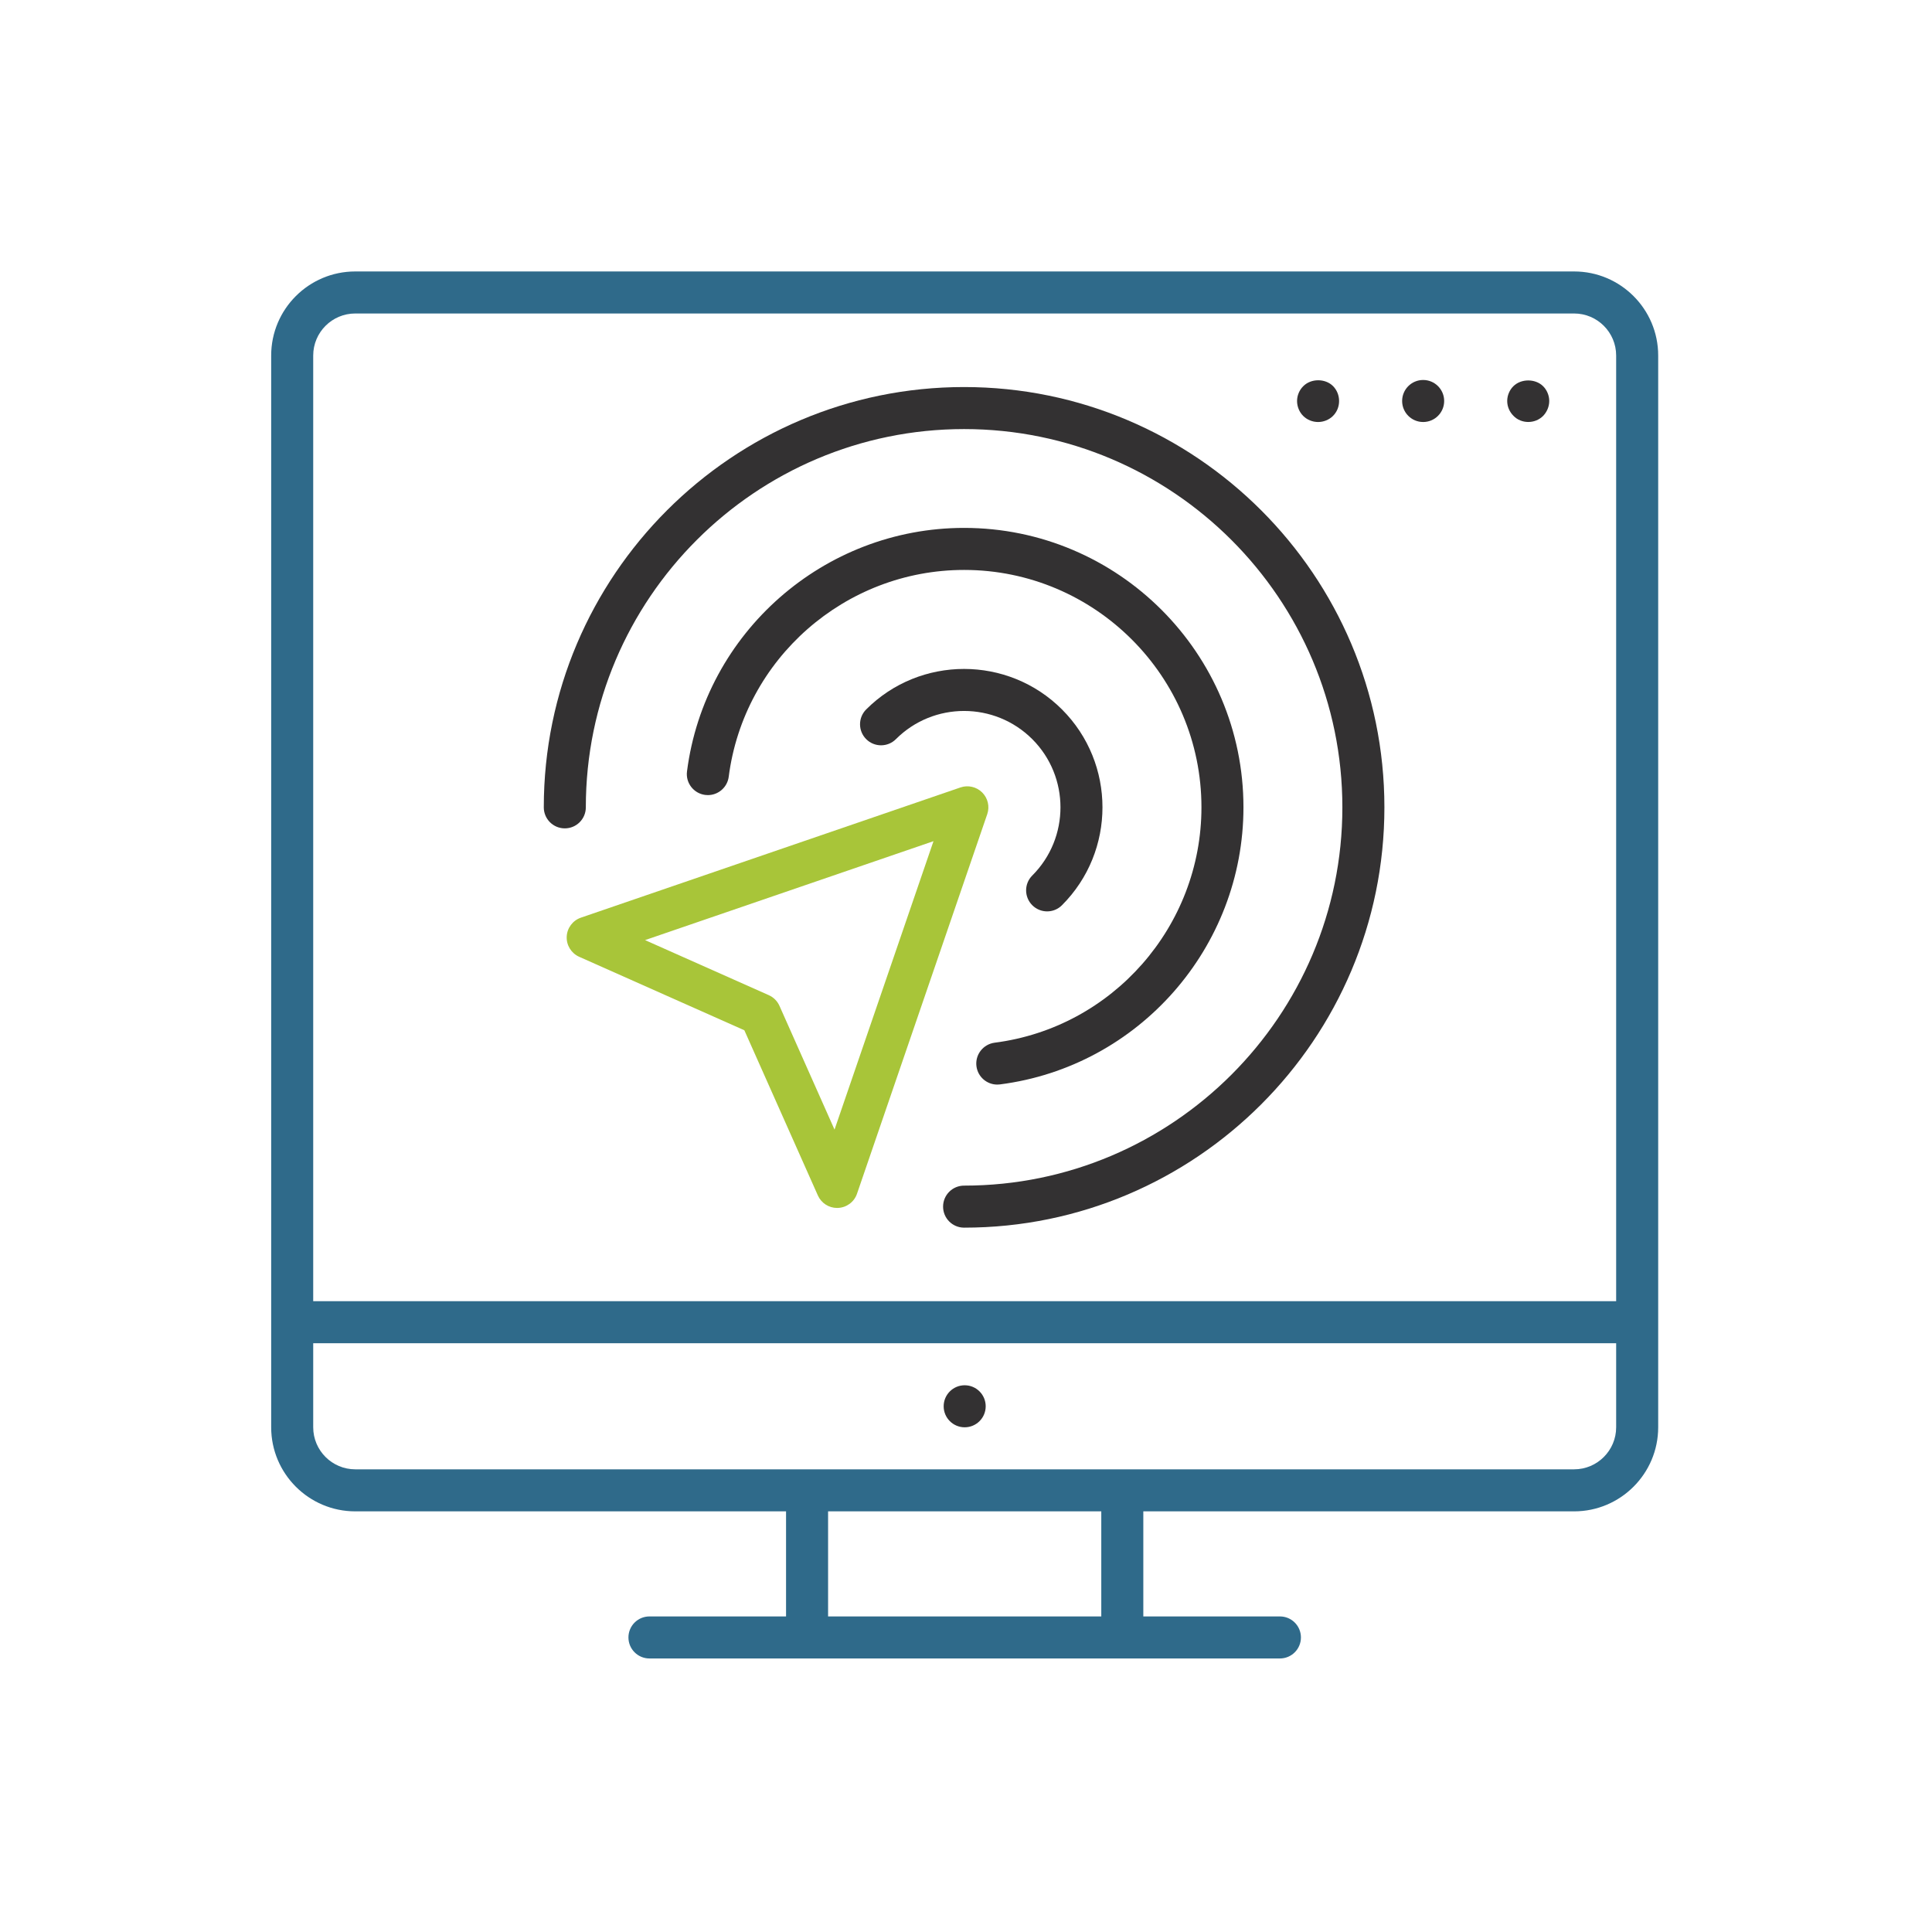
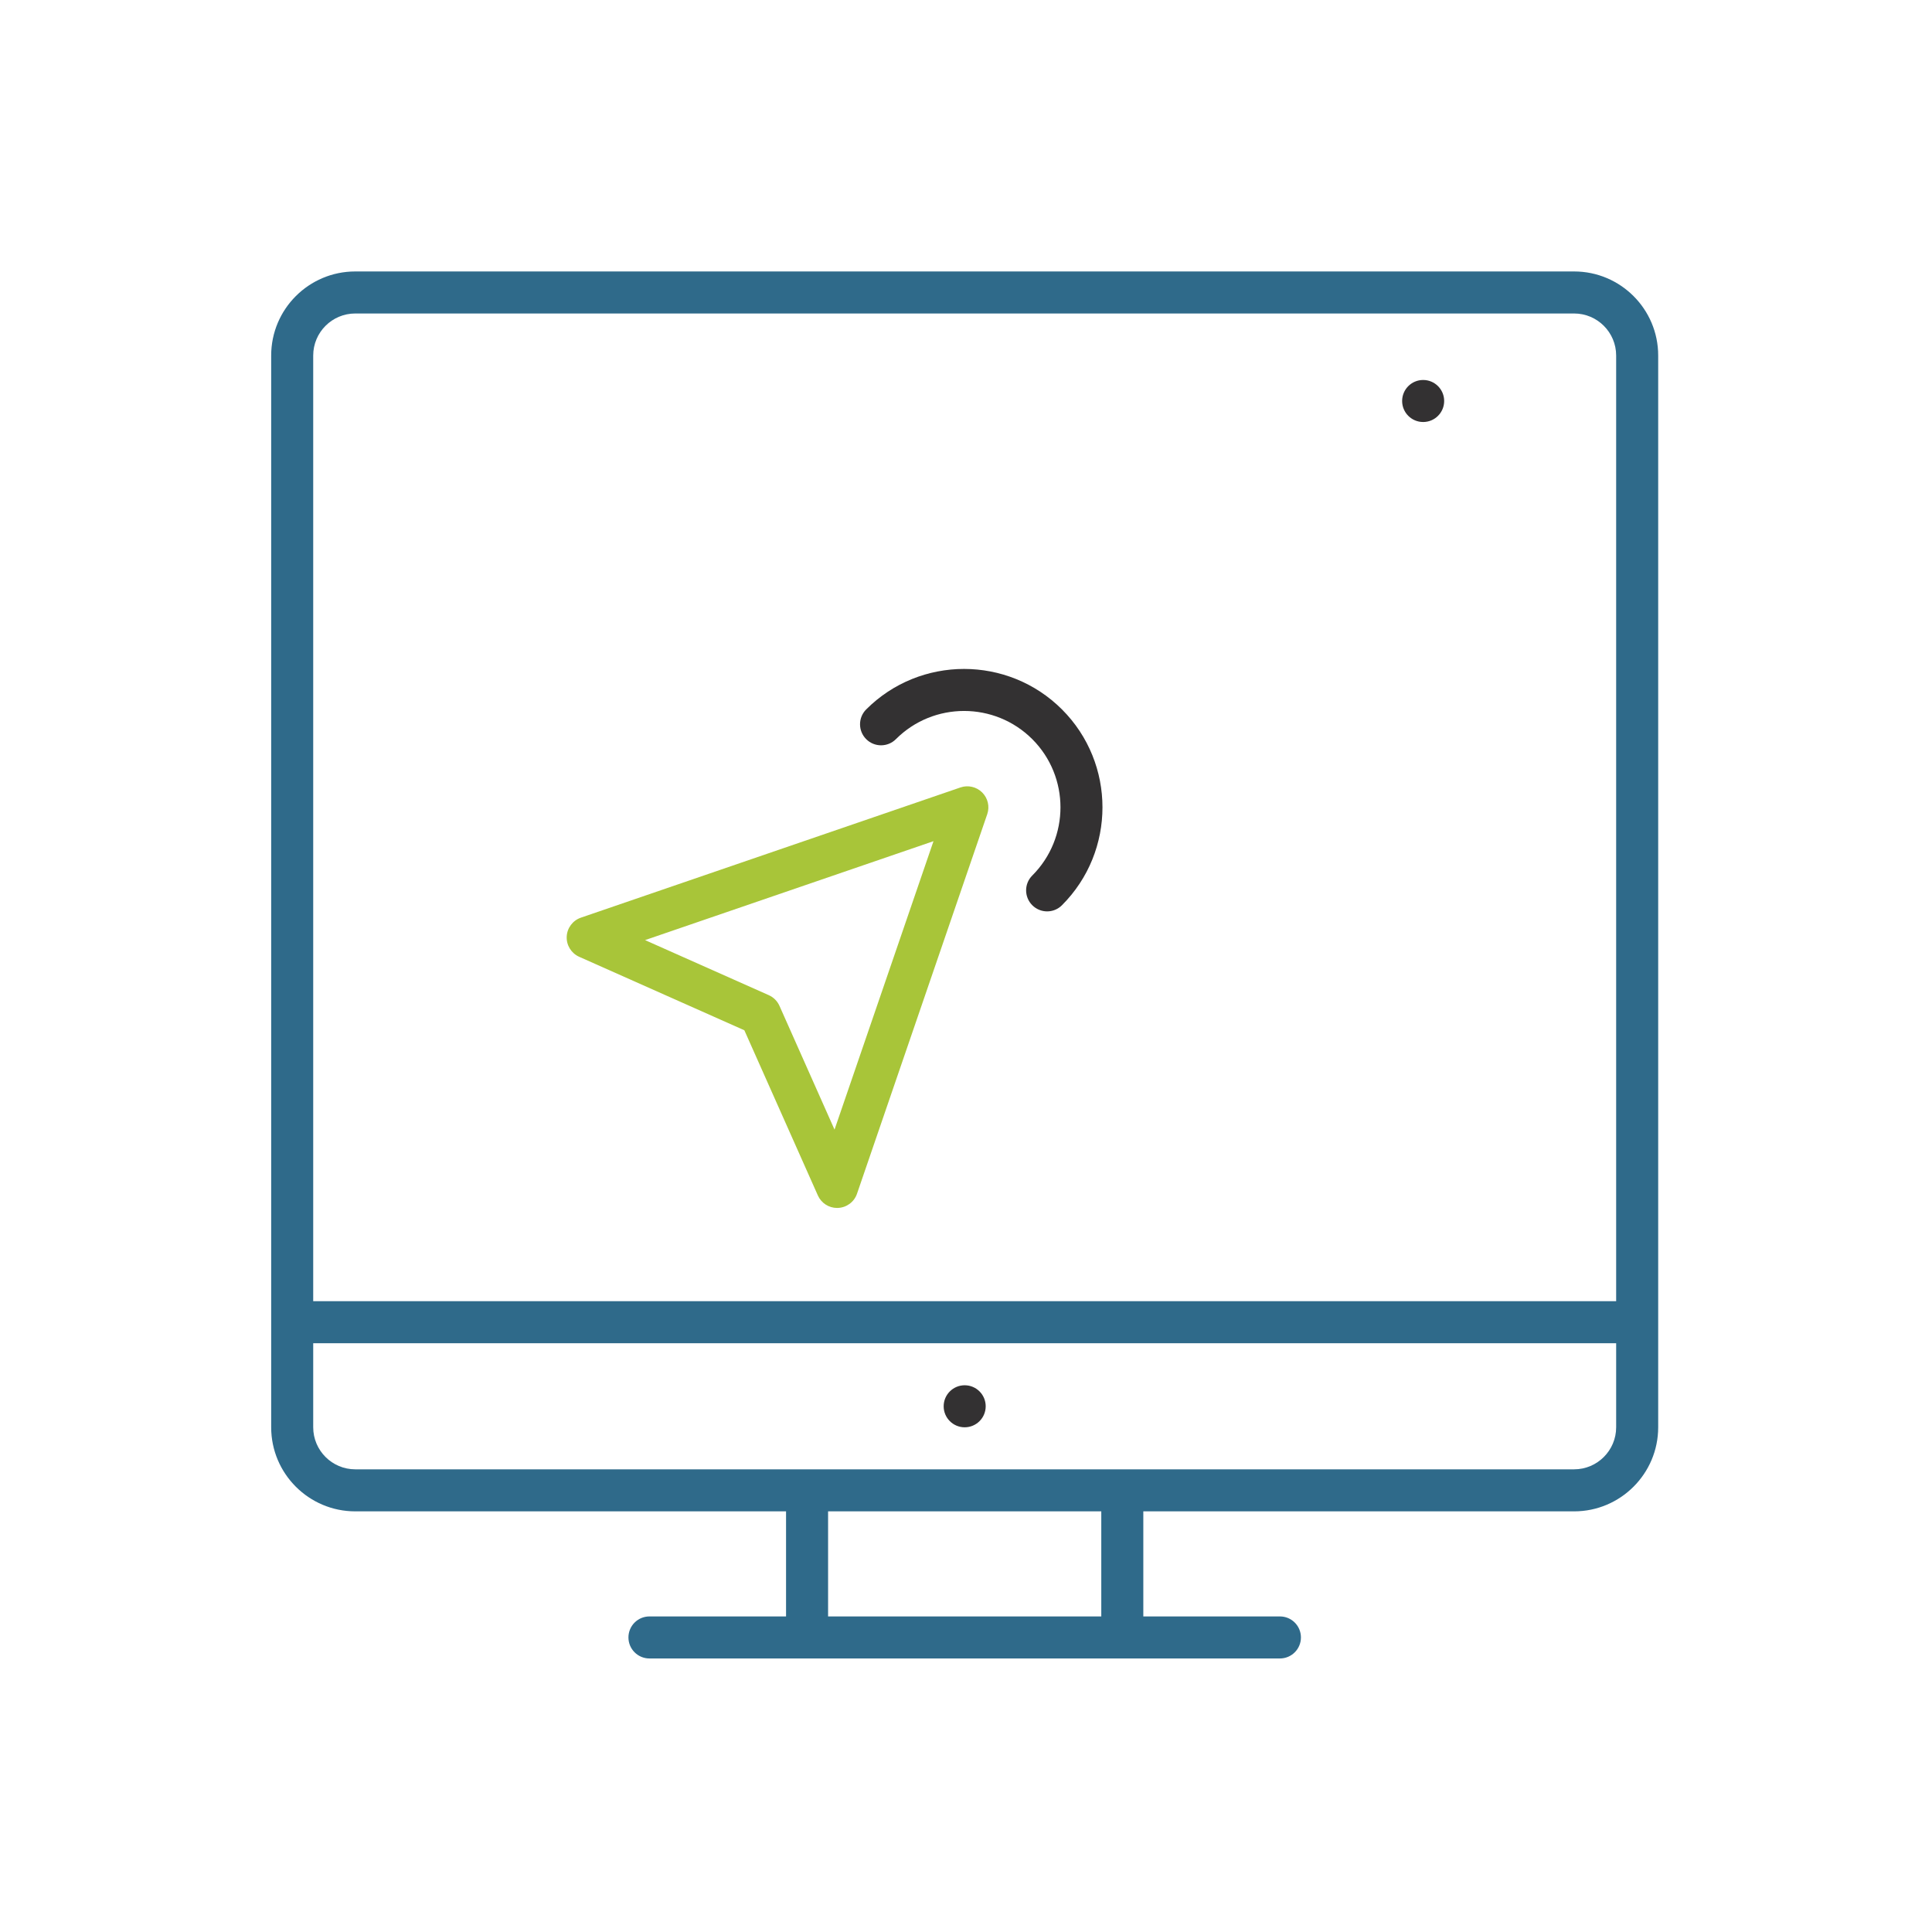
<svg xmlns="http://www.w3.org/2000/svg" xmlns:ns1="http://www.inkscape.org/namespaces/inkscape" xmlns:ns2="http://sodipodi.sourceforge.net/DTD/sodipodi-0.dtd" width="141.83mm" height="141.83mm" viewBox="0 0 141.83 141.83" version="1.1" id="svg2827" ns1:version="1.0.1 (3bc2e813f5, 2020-09-07)" ns2:docname="click.svg">
  <defs id="defs2821" />
  <ns2:namedview id="base" pagecolor="#ffffff" bordercolor="#666666" borderopacity="1.0" ns1:pageopacity="0.0" ns1:pageshadow="2" ns1:zoom="0.98994949" ns1:cx="64.33994" ns1:cy="591.80978" ns1:document-units="mm" ns1:current-layer="layer1" ns1:document-rotation="0" showgrid="false" ns1:window-width="2560" ns1:window-height="1377" ns1:window-x="1912" ns1:window-y="-8" ns1:window-maximized="1" fit-margin-top="20" fit-margin-left="20" fit-margin-right="20" fit-margin-bottom="20" lock-margins="true" />
  <g ns1:label="Layer 1" ns1:groupmode="layer" id="layer1" transform="translate(-36.789,1.326)">
    <g id="g582" transform="matrix(2.057,0,0,2.057,-1003.037,-817.546)" style="fill:#2f6a8a;fill-opacity:1;stroke-width:0.129">
      <path fill="#1a171b" d="m 561.684,406.489 h -43.5 c -1.655,0 -3,1.345 -3,3 v 34.5 3.75 c 0,1.654 1.345,3 3,3 h 15.375 v 3.75 h -4.875 c -0.415,0 -0.75,0.335 -0.75,0.75 0,0.414 0.335,0.75 0.75,0.75 h 5.625 11.25 5.625 c 0.415,0 0.75,-0.336 0.75,-0.75 0,-0.415 -0.335,-0.75 -0.75,-0.75 h -4.875 v -3.75 h 15.375 c 1.654,0 3,-1.346 3,-3 v -3.75 -34.5 c 0,-1.656 -1.346,-3 -3,-3 z m -45,3 c 0,-0.827 0.673,-1.5 1.5,-1.5 h 43.5 c 0.827,0 1.5,0.673 1.5,1.5 v 33.75 h -46.5 z m 28.125,45 h -9.75 v -3.75 h 9.75 z m 18.375,-6.75 c 0,0.826 -0.673,1.5 -1.5,1.5 h -16.125 -11.25 -16.125 c -0.827,0 -1.5,-0.674 -1.5,-1.5 v -3 h 46.5 z" id="path564" style="fill:#2f6a8a;fill-opacity:1;stroke-width:0.129" />
      <circle fill="#1a171b" cx="539.934" cy="446.989" r="0.75" id="circle566" style="fill:#333132;fill-opacity:1;stroke-width:0.129" />
-       <path fill="#1a171b" d="m 559.514,410.586 c -0.136,0.135 -0.218,0.329 -0.218,0.525 0,0.202 0.082,0.39 0.225,0.532 0.135,0.142 0.33,0.218 0.525,0.218 0.202,0 0.39,-0.076 0.533,-0.218 0.135,-0.143 0.217,-0.33 0.217,-0.532 0,-0.196 -0.083,-0.391 -0.217,-0.525 -0.278,-0.277 -0.787,-0.277 -1.065,0 z" id="path568" style="fill:#333132;fill-opacity:1;stroke-width:0.129" />
      <circle fill="#1a171b" cx="556.296" cy="411.112" r="0.75" id="circle570" style="fill:#333132;fill-opacity:1;stroke-width:0.129" />
-       <path fill="#1a171b" d="m 552.546,411.862 c 0.195,0 0.39,-0.076 0.533,-0.218 0.142,-0.143 0.217,-0.33 0.217,-0.532 0,-0.196 -0.075,-0.391 -0.217,-0.533 -0.278,-0.277 -0.788,-0.277 -1.065,0.008 -0.136,0.135 -0.218,0.329 -0.218,0.525 0,0.202 0.082,0.396 0.218,0.532 0.142,0.142 0.338,0.218 0.532,0.218 z" id="path572" style="fill:#333132;fill-opacity:1;stroke-width:0.129" />
-       <path fill="#1a171b" d="m 539.913,410.614 c -8.271,0 -15,6.729 -15,15 0,0.414 0.335,0.75 0.75,0.75 0.415,0 0.75,-0.336 0.75,-0.75 0,-7.444 6.056,-13.5 13.5,-13.5 7.443,0 13.5,6.056 13.5,13.5 0,7.443 -6.057,13.5 -13.5,13.5 -0.415,0 -0.75,0.335 -0.75,0.75 0,0.414 0.335,0.75 0.75,0.75 8.271,0 15,-6.729 15,-15 0,-8.272 -6.729,-15 -15,-15 z" id="path574" style="fill:#333132;fill-opacity:1;stroke-width:0.129" />
-       <path fill="#1a171b" d="m 540.354,434.854 c 0.049,0.378 0.371,0.654 0.743,0.654 0.032,0 0.064,-0.002 0.096,-0.006 4.954,-0.636 8.69,-4.888 8.69,-9.889 0,-5.499 -4.473,-9.972 -9.97,-9.972 -5.002,0 -9.253,3.736 -9.889,8.691 -0.053,0.41 0.238,0.786 0.649,0.839 0.032,0.004 0.064,0.006 0.096,0.006 0.372,0 0.694,-0.276 0.744,-0.654 0.54,-4.208 4.151,-7.382 8.401,-7.382 4.67,0 8.47,3.8 8.47,8.472 0,4.249 -3.173,7.86 -7.38,8.4 -0.412,0.054 -0.703,0.43 -0.65,0.841 z" id="path576" style="fill:#333132;fill-opacity:1;stroke-width:0.129" />
      <path fill="#1a171b" d="m 542.346,429.107 c 0.146,0.146 0.338,0.22 0.53,0.22 0.192,0 0.384,-0.073 0.53,-0.22 1.927,-1.926 1.927,-5.062 0,-6.988 -1.926,-1.925 -5.061,-1.927 -6.987,0 -0.293,0.293 -0.293,0.768 0,1.061 0.293,0.293 0.768,0.293 1.061,0 1.342,-1.342 3.524,-1.34 4.866,0 1.342,1.342 1.342,3.525 0,4.867 -0.293,0.292 -0.293,0.767 0,1.06 z" id="path578" style="fill:#333132;fill-opacity:1;stroke-width:0.129" />
      <path fill="#1a171b" d="m 540.559,425.083 c -0.202,-0.202 -0.505,-0.272 -0.773,-0.18 l -13.549,4.648 c -0.292,0.101 -0.492,0.368 -0.506,0.677 -0.014,0.308 0.163,0.593 0.444,0.719 l 5.896,2.623 2.624,5.896 c 0.121,0.271 0.39,0.445 0.686,0.445 0.011,0 0.022,0 0.033,-10e-4 0.309,-0.014 0.577,-0.214 0.677,-0.506 l 4.649,-13.549 c 0.092,-0.27 0.022,-0.569 -0.181,-0.772 z m -5.27,12.032 -1.965,-4.417 c -0.076,-0.17 -0.211,-0.305 -0.381,-0.381 l -4.416,-1.965 10.294,-3.531 z" id="path580" style="fill:#a8c539;fill-opacity:1;stroke-width:0.129" />
    </g>
  </g>
</svg>